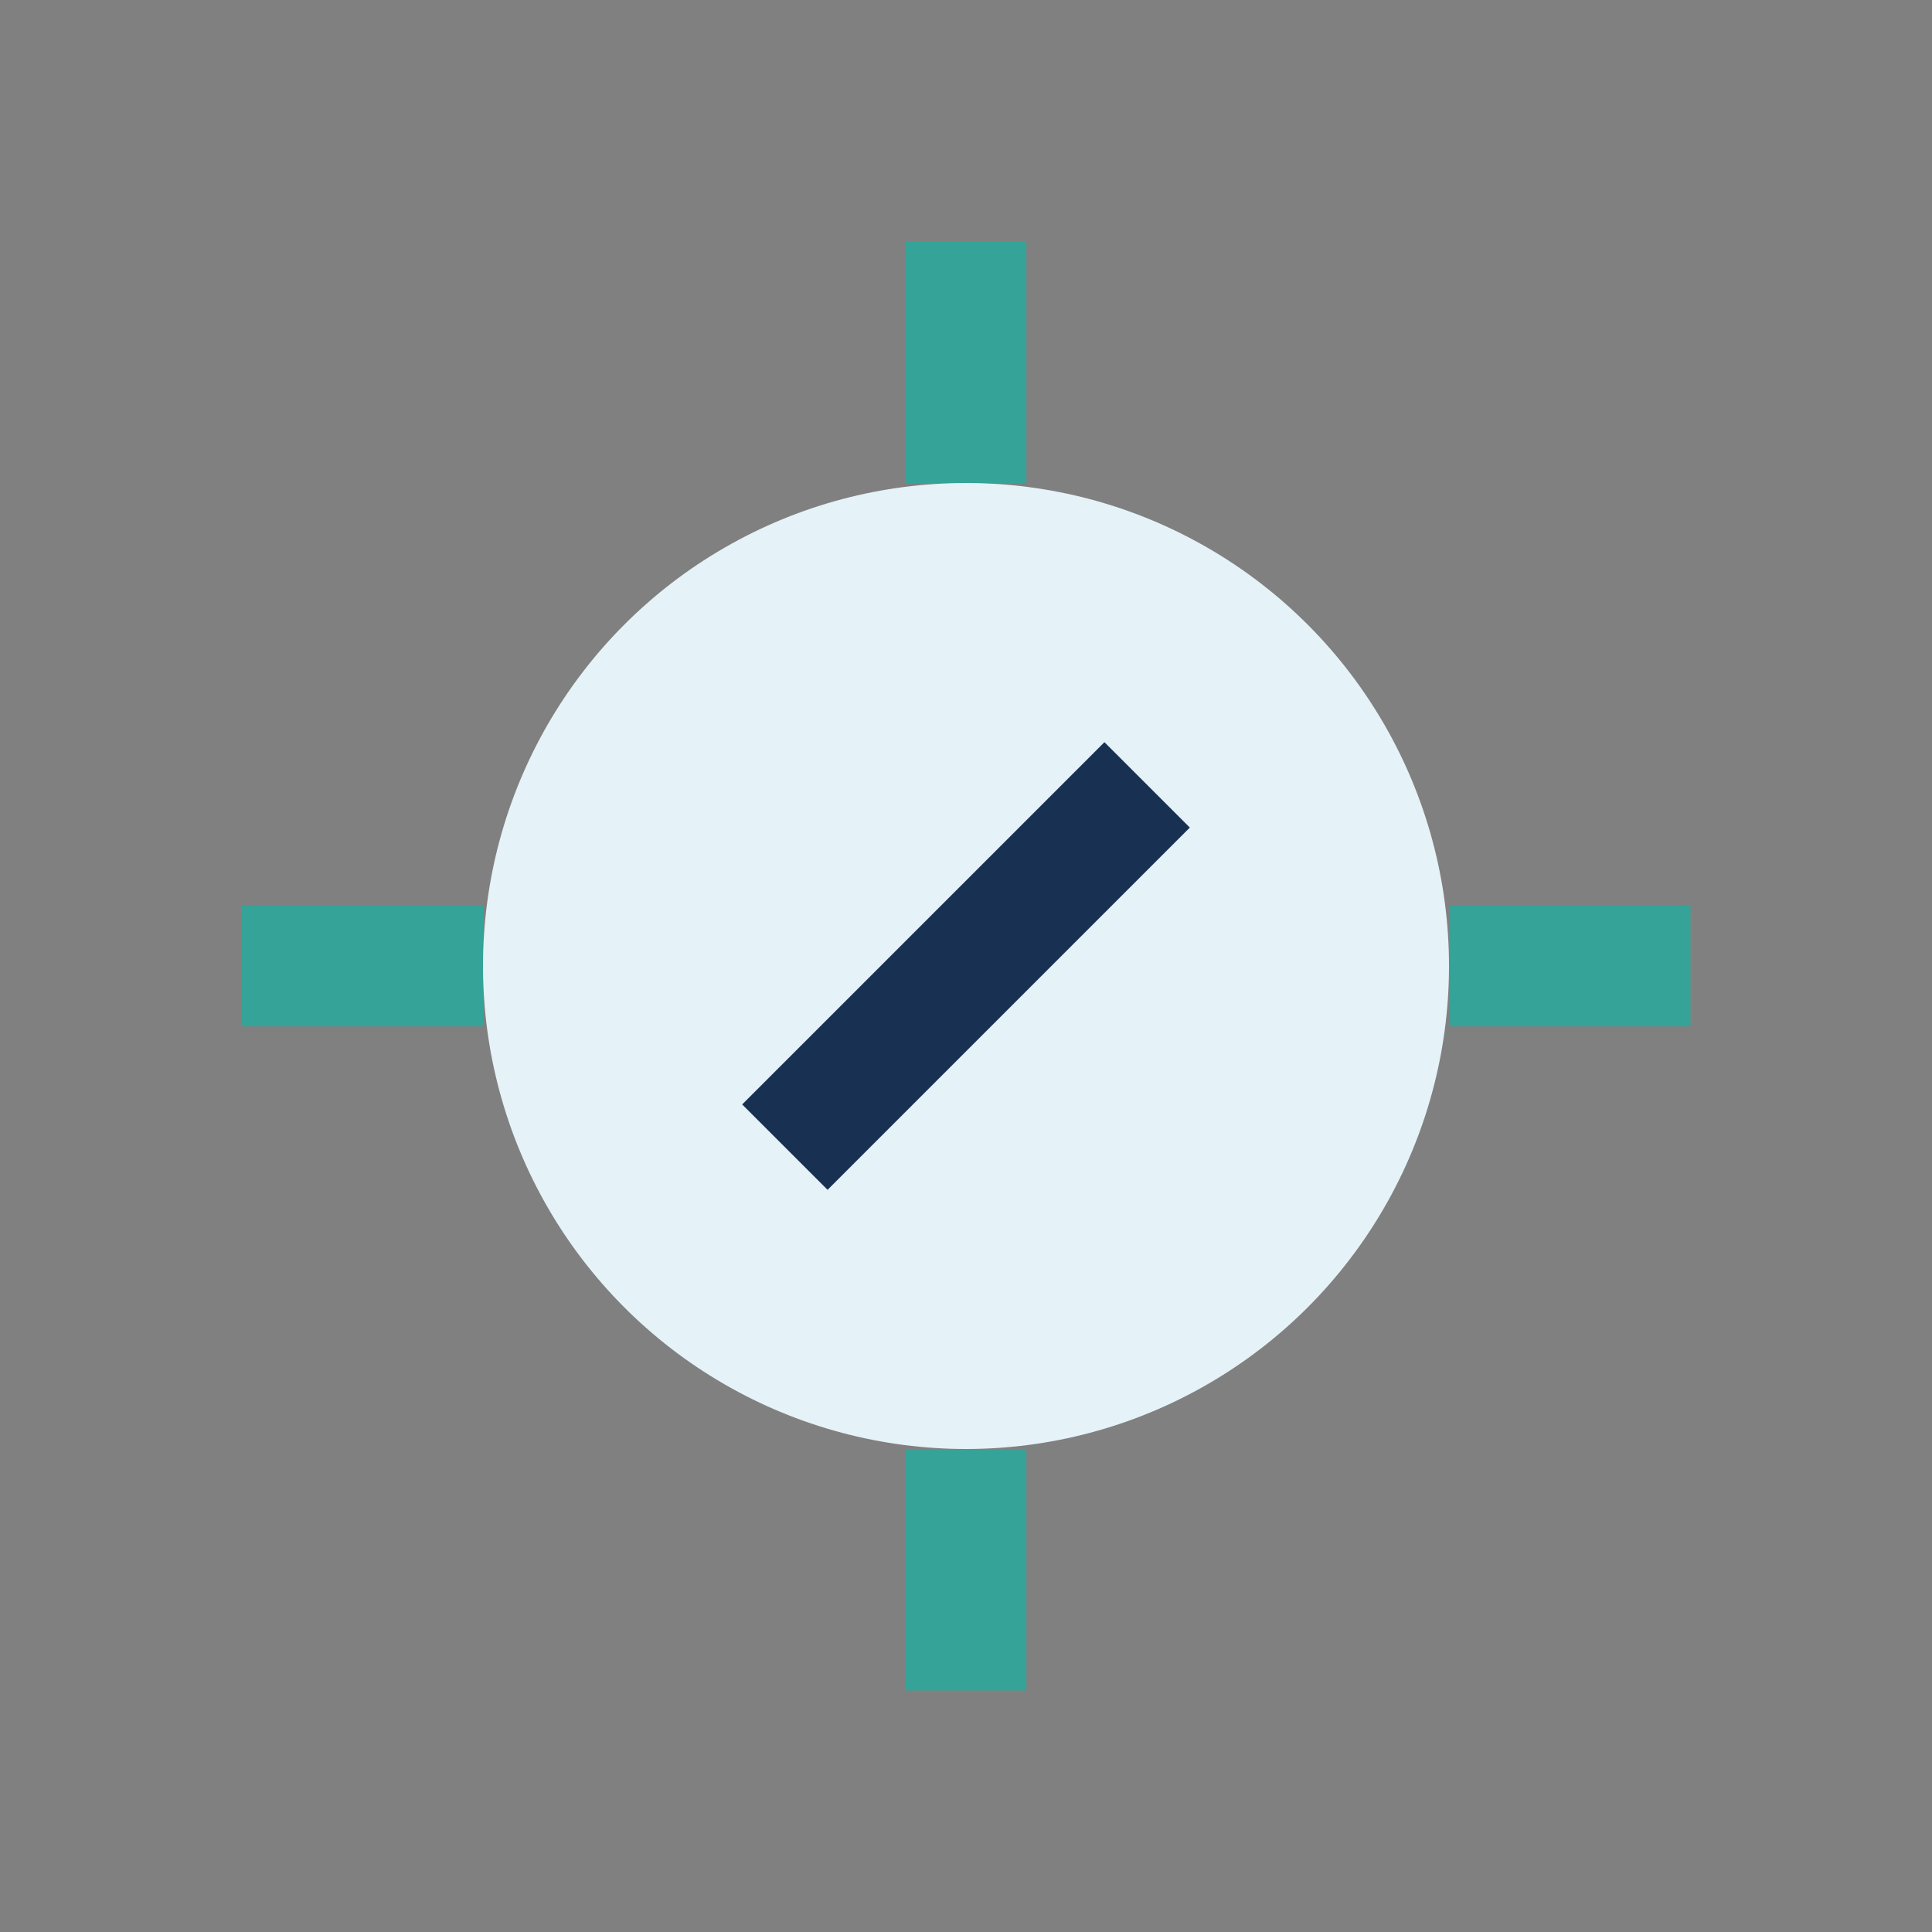
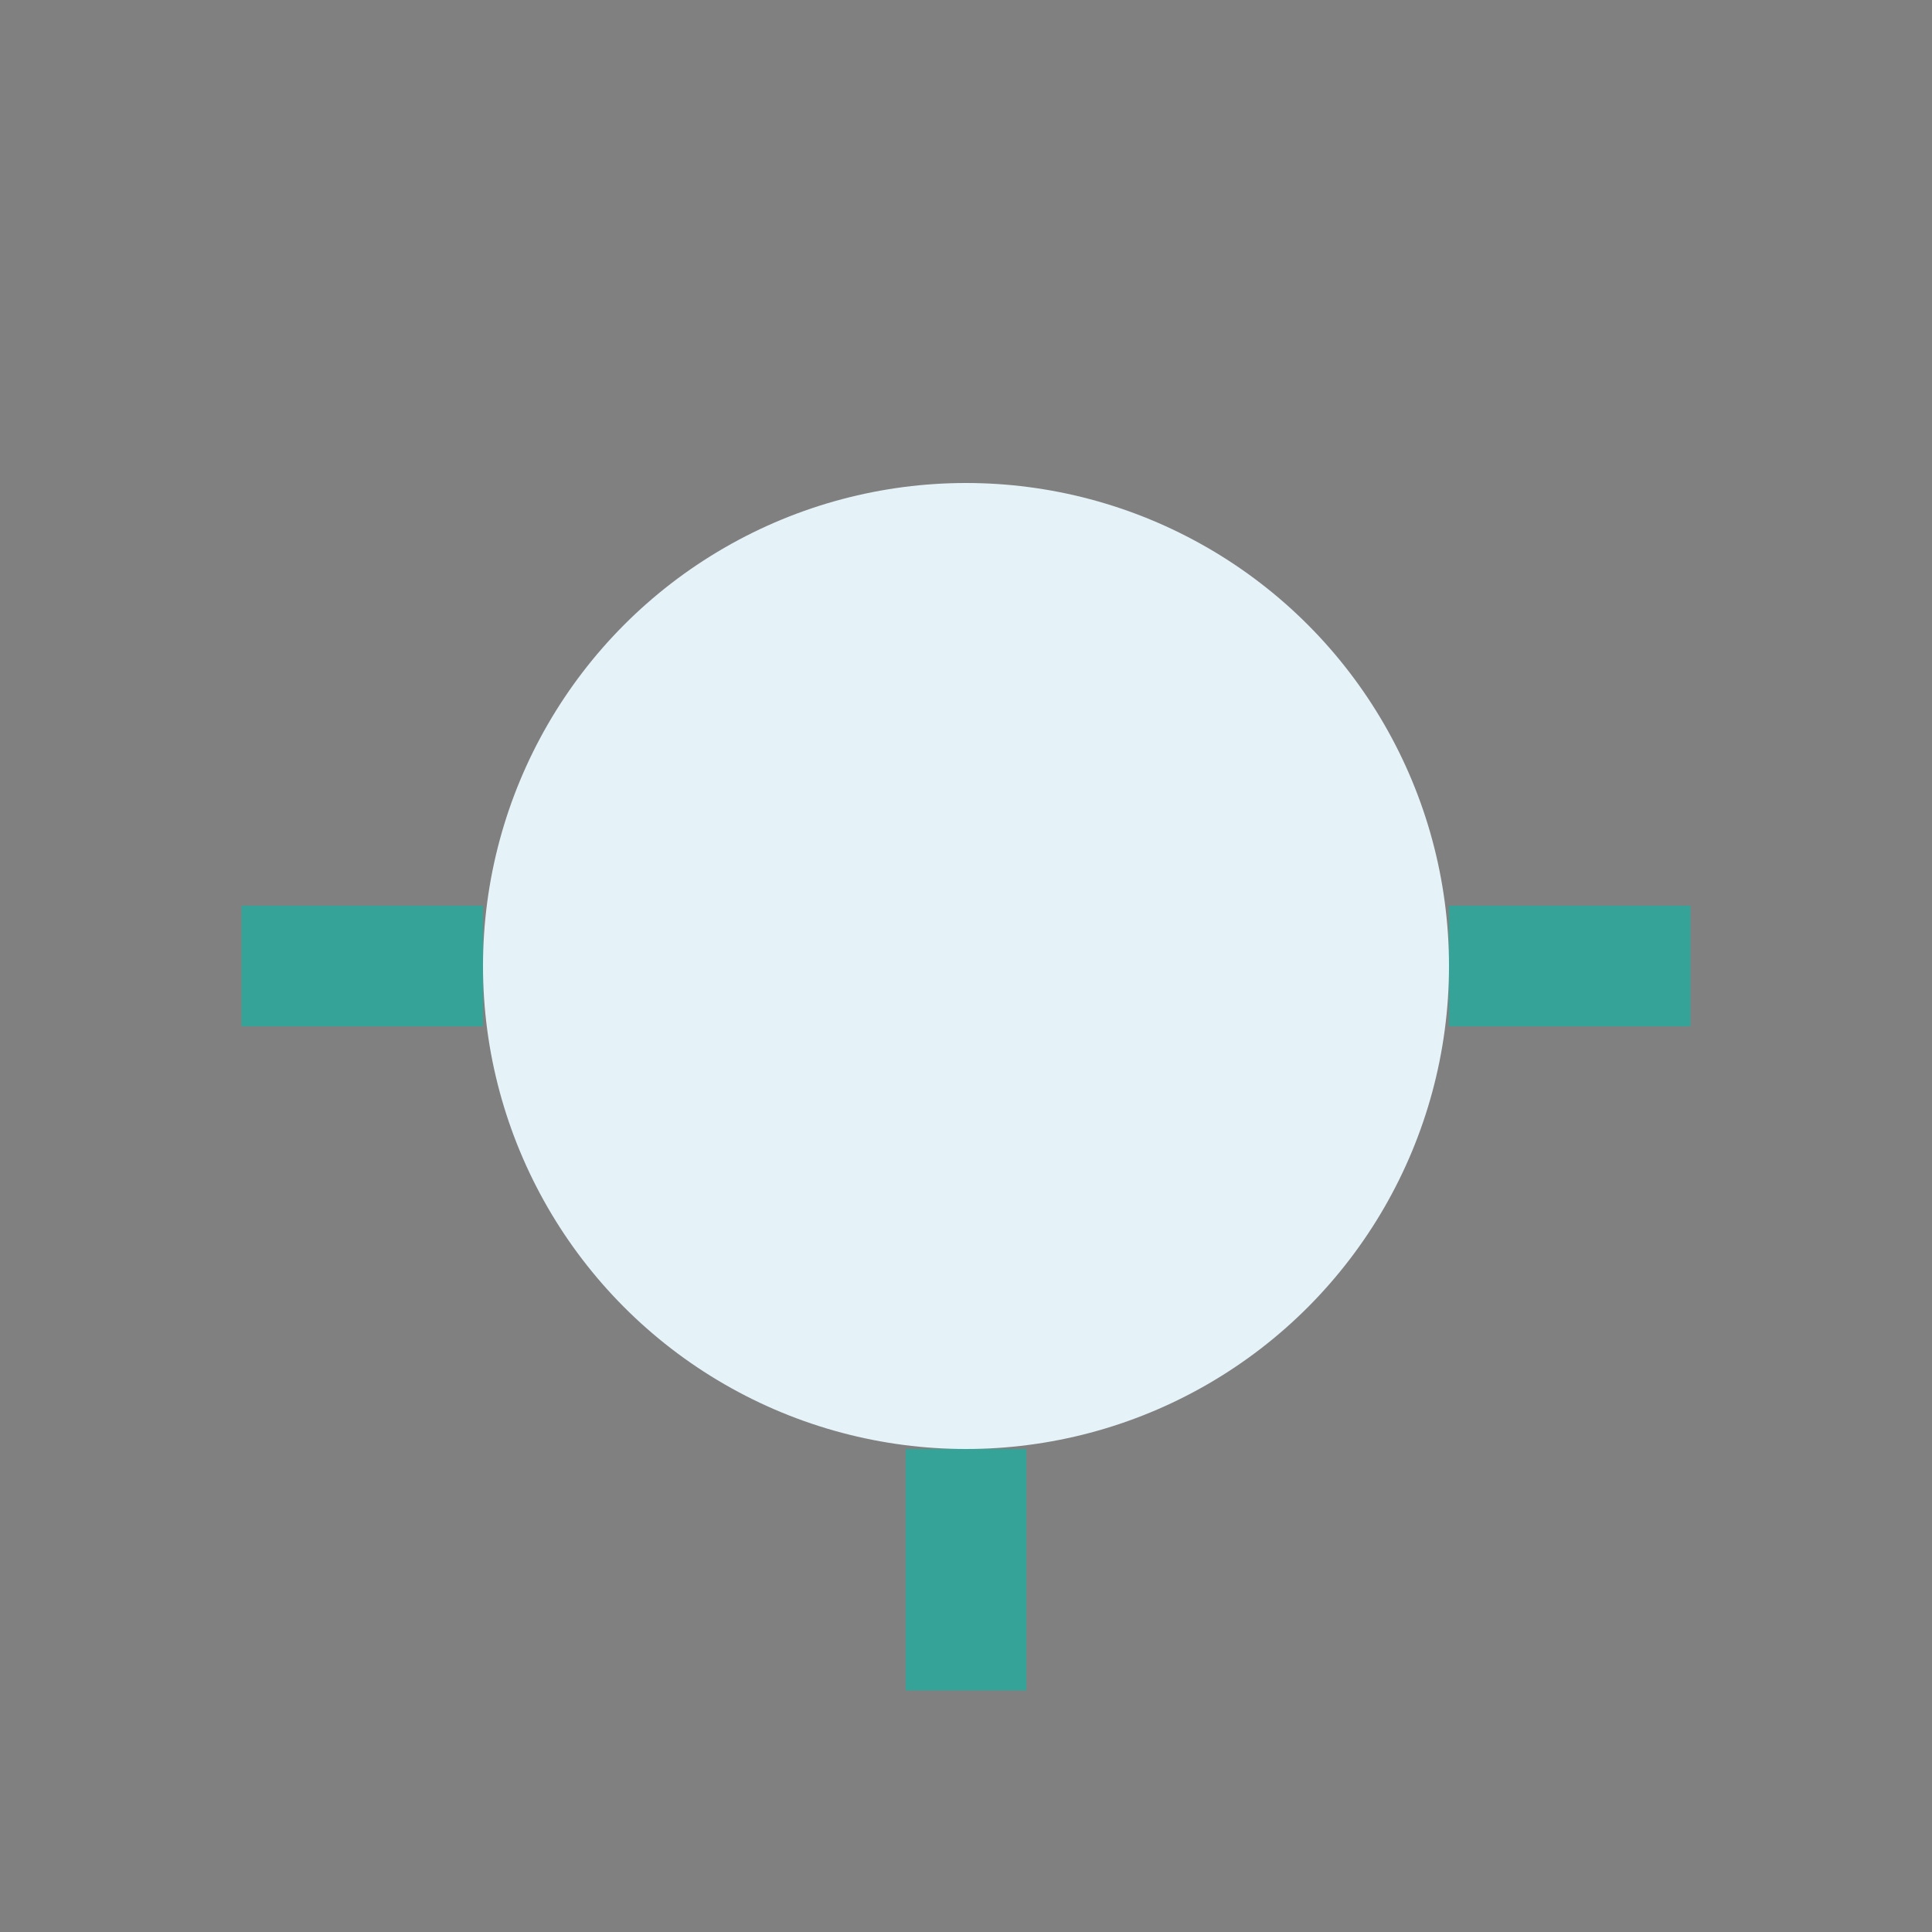
<svg xmlns="http://www.w3.org/2000/svg" width="32" height="32" viewBox="0 0 32 32">
  <rect x="0" y="0" width="32" height="32" fill="#808080" stroke="none" />
  <circle cx="16" cy="16" r="8" fill="#e5f2f7" />
-   <path d="M16 4v4M28 16h-4M16 28v-4M4 16h4" stroke="#36a399" stroke-width="2" />
-   <path d="M13 19l6-6" stroke="#183153" stroke-width="2" />
+   <path d="M16 4M28 16h-4M16 28v-4M4 16h4" stroke="#36a399" stroke-width="2" />
</svg>